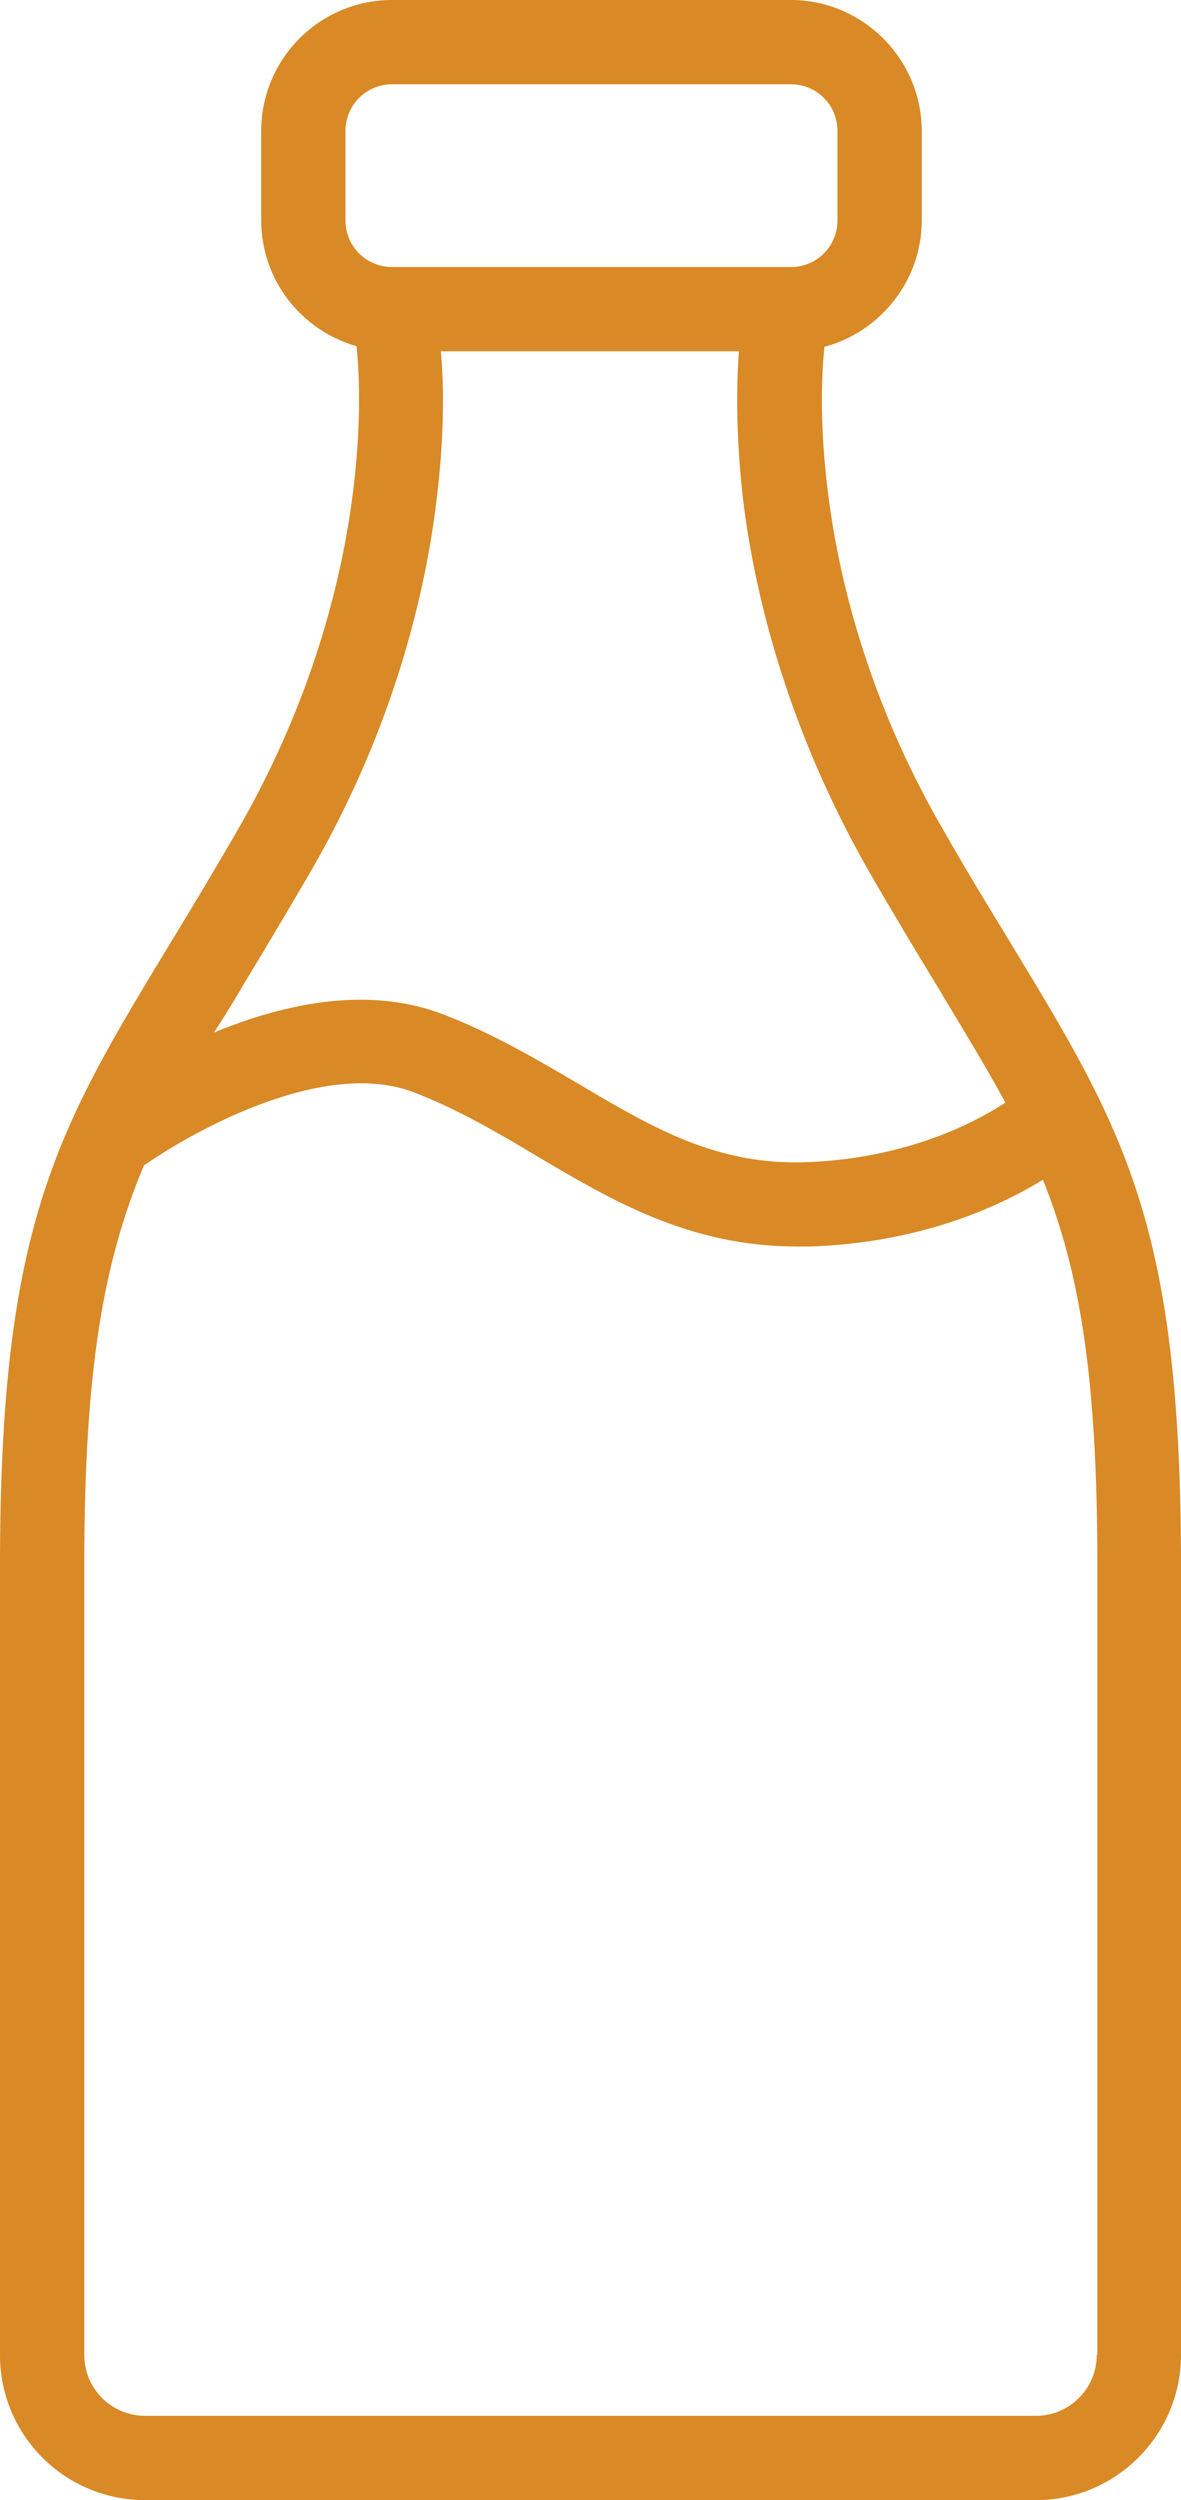
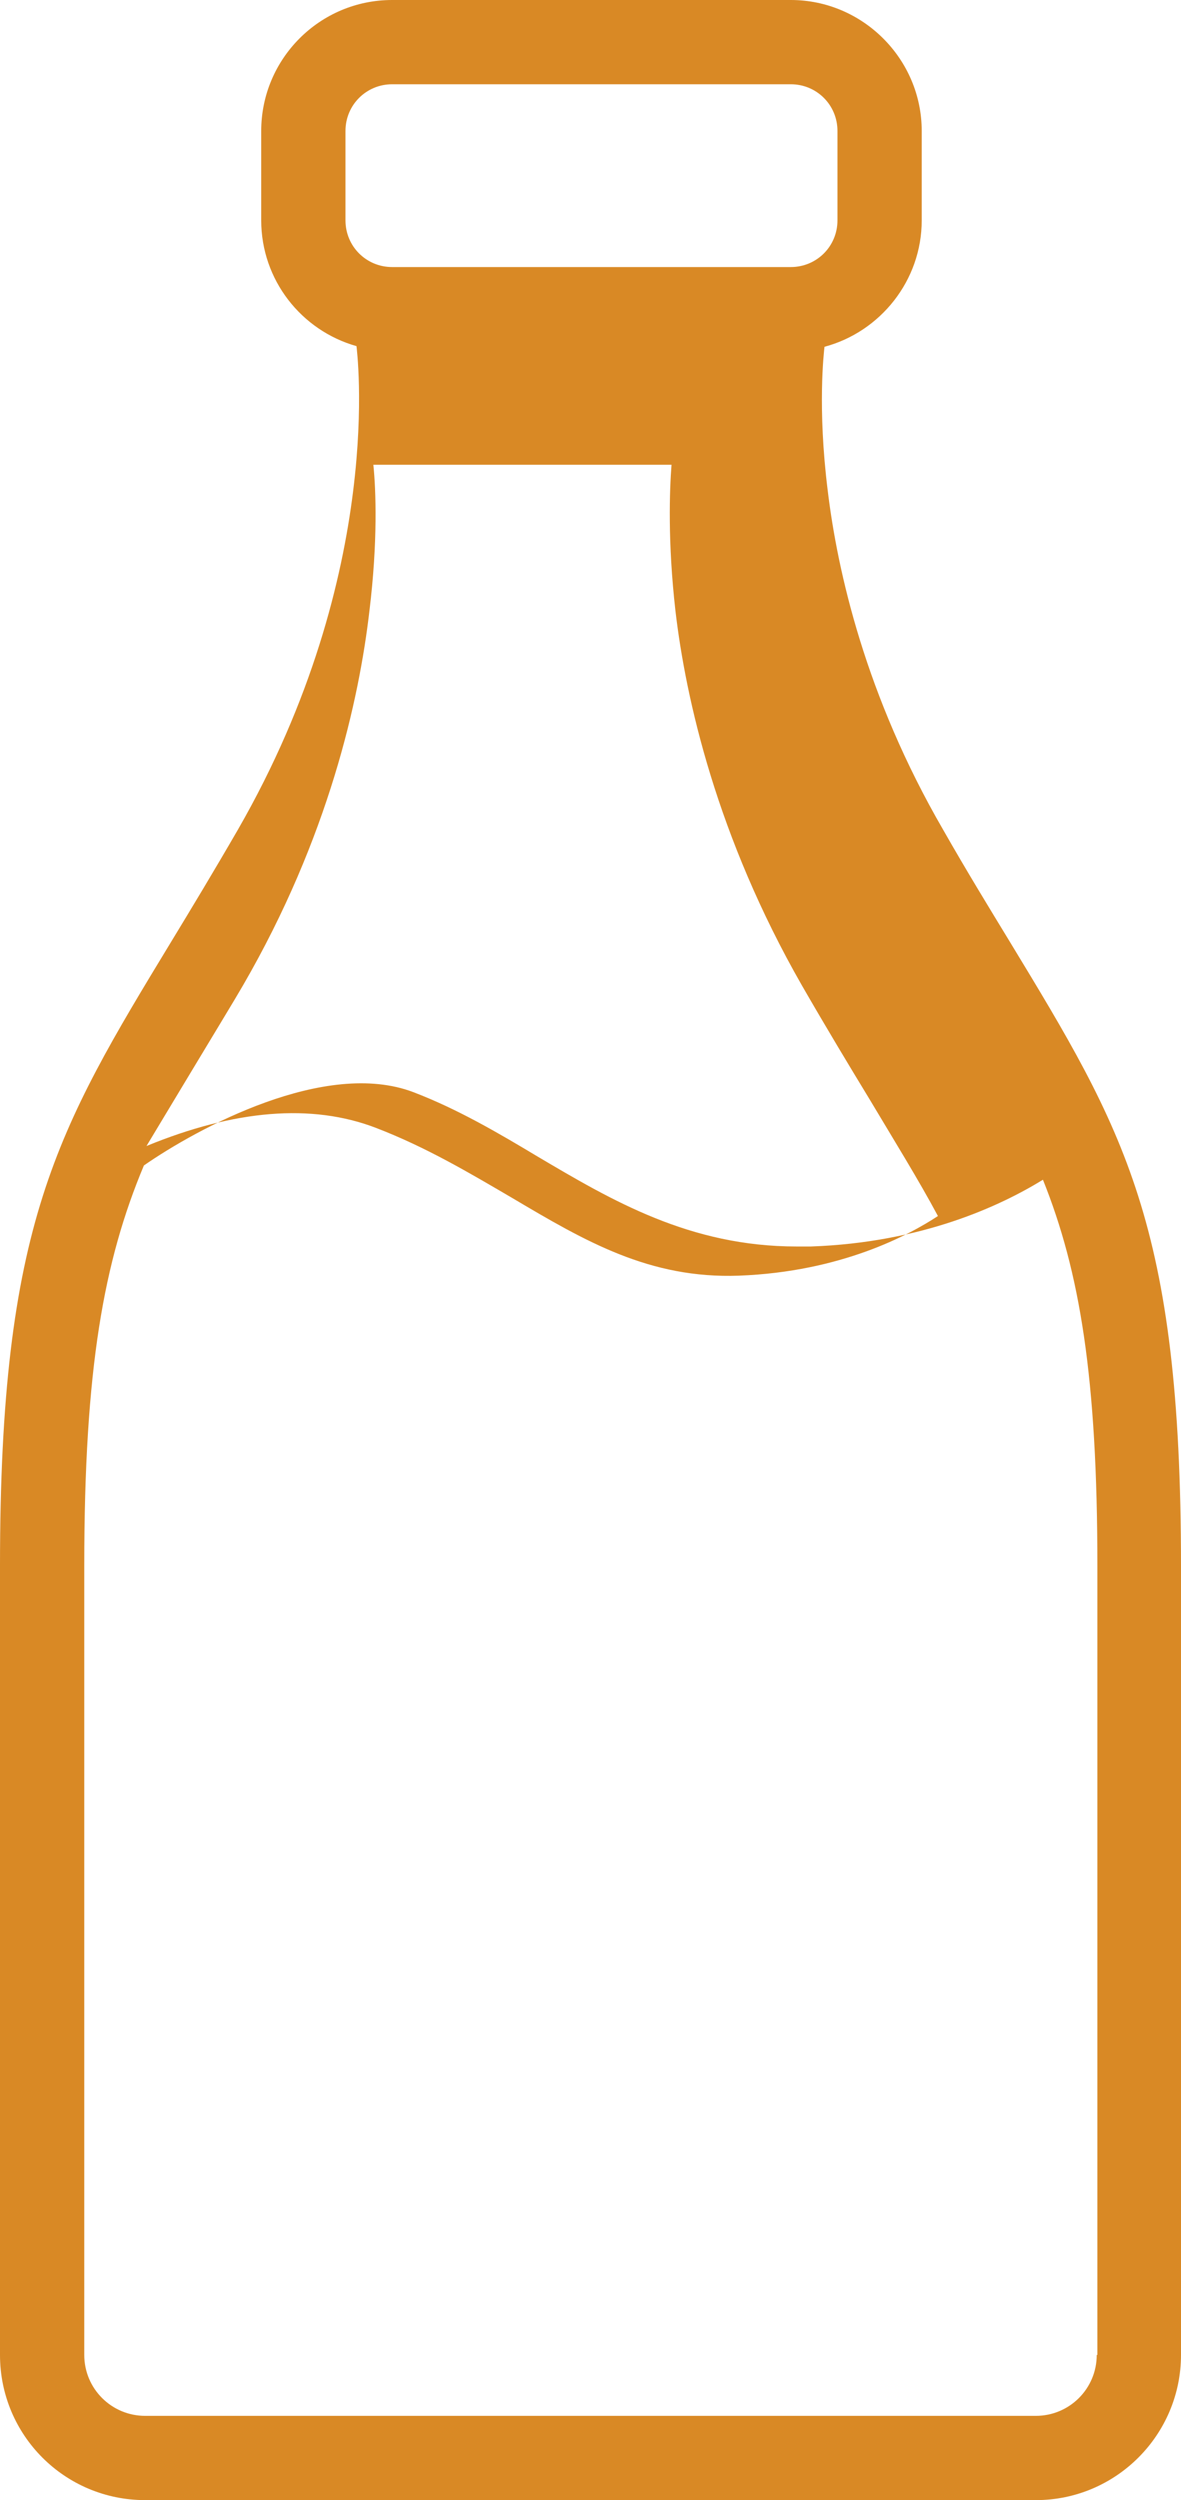
<svg xmlns="http://www.w3.org/2000/svg" version="1.1" id="Layer_1" x="0px" y="0px" viewBox="0 0 182.2 385.7" style="enable-background:new 0 0 182.2 385.7;" xml:space="preserve">
  <style type="text/css">
	.st0{fill:#D98925;}
</style>
-   <path class="st0" d="M155.8,145.3c-3.1-5.1-6.6-10.8-10.3-17.3c-12-20.7-16.3-39.9-17.8-52.3c-1.6-12.8-0.6-21.3-0.5-22.2  c8.6-2.3,15-10.2,15-19.5V20.2C142.2,9.1,133.1,0,122,0H60.5C49.3,0,40.3,9.1,40.3,20.2V34c0,9.2,6.2,17,14.7,19.4l0,0  C55,53.7,59.7,88,36.7,128c-3.7,6.4-7.2,12.2-10.3,17.3C8.8,174.3,0,188.8,0,241.6v121.7c0,12.4,10,22.4,22.4,22.4h72.7h17.2h47.5h0  c12.4,0,22.4-10.1,22.4-22.4V241.6C182.2,188.8,173.4,174.3,155.8,145.3z M53.3,20.2c0-4,3.2-7.2,7.2-7.2H122c4,0,7.2,3.2,7.2,7.2  V34c0,4-3.2,7.2-7.2,7.2H60.5c-4,0-7.2-3.2-7.2-7.2V20.2z M37.5,152c3.1-5.1,6.6-11,10.4-17.5c13.2-22.8,17.9-44,19.5-57.8  c1.3-10.7,1-18.6,0.6-22.5h46c-0.3,3.9-0.6,11.9,0.6,22.5c1.6,13.7,6.4,34.9,19.5,57.8c3.8,6.6,7.3,12.4,10.4,17.5  c4,6.7,7.6,12.5,10.6,18.1c-4.4,2.9-14.9,8.6-30.7,9.2c-13.8,0.5-23.7-5.3-35-12c-6.5-3.8-13.2-7.8-21-10.8  c-9.9-3.8-21.8-2.8-35.4,2.8C34.5,157,36,154.6,37.5,152z M169.2,363.3c0,5.2-4.2,9.4-9.4,9.4H95.1v0H22.4c-5.2,0-9.4-4.2-9.4-9.4  V241.6c0-30.5,3-47,9.2-61.8c8.2-5.7,28-16.5,41.6-11.3c6.8,2.6,13.1,6.3,19.1,9.9c11.5,6.8,23.5,13.9,40,13.9c0.7,0,1.4,0,2.2,0  c17.2-0.6,29.3-6.3,35.8-10.3c5.7,14.2,8.4,30.5,8.4,59.6V363.3z" />
+   <path class="st0" d="M155.8,145.3c-3.1-5.1-6.6-10.8-10.3-17.3c-12-20.7-16.3-39.9-17.8-52.3c-1.6-12.8-0.6-21.3-0.5-22.2  c8.6-2.3,15-10.2,15-19.5V20.2C142.2,9.1,133.1,0,122,0H60.5C49.3,0,40.3,9.1,40.3,20.2V34c0,9.2,6.2,17,14.7,19.4l0,0  C55,53.7,59.7,88,36.7,128c-3.7,6.4-7.2,12.2-10.3,17.3C8.8,174.3,0,188.8,0,241.6v121.7c0,12.4,10,22.4,22.4,22.4h72.7h17.2h47.5h0  c12.4,0,22.4-10.1,22.4-22.4V241.6C182.2,188.8,173.4,174.3,155.8,145.3z M53.3,20.2c0-4,3.2-7.2,7.2-7.2H122c4,0,7.2,3.2,7.2,7.2  V34c0,4-3.2,7.2-7.2,7.2H60.5c-4,0-7.2-3.2-7.2-7.2V20.2z M37.5,152c13.2-22.8,17.9-44,19.5-57.8  c1.3-10.7,1-18.6,0.6-22.5h46c-0.3,3.9-0.6,11.9,0.6,22.5c1.6,13.7,6.4,34.9,19.5,57.8c3.8,6.6,7.3,12.4,10.4,17.5  c4,6.7,7.6,12.5,10.6,18.1c-4.4,2.9-14.9,8.6-30.7,9.2c-13.8,0.5-23.7-5.3-35-12c-6.5-3.8-13.2-7.8-21-10.8  c-9.9-3.8-21.8-2.8-35.4,2.8C34.5,157,36,154.6,37.5,152z M169.2,363.3c0,5.2-4.2,9.4-9.4,9.4H95.1v0H22.4c-5.2,0-9.4-4.2-9.4-9.4  V241.6c0-30.5,3-47,9.2-61.8c8.2-5.7,28-16.5,41.6-11.3c6.8,2.6,13.1,6.3,19.1,9.9c11.5,6.8,23.5,13.9,40,13.9c0.7,0,1.4,0,2.2,0  c17.2-0.6,29.3-6.3,35.8-10.3c5.7,14.2,8.4,30.5,8.4,59.6V363.3z" />
</svg>